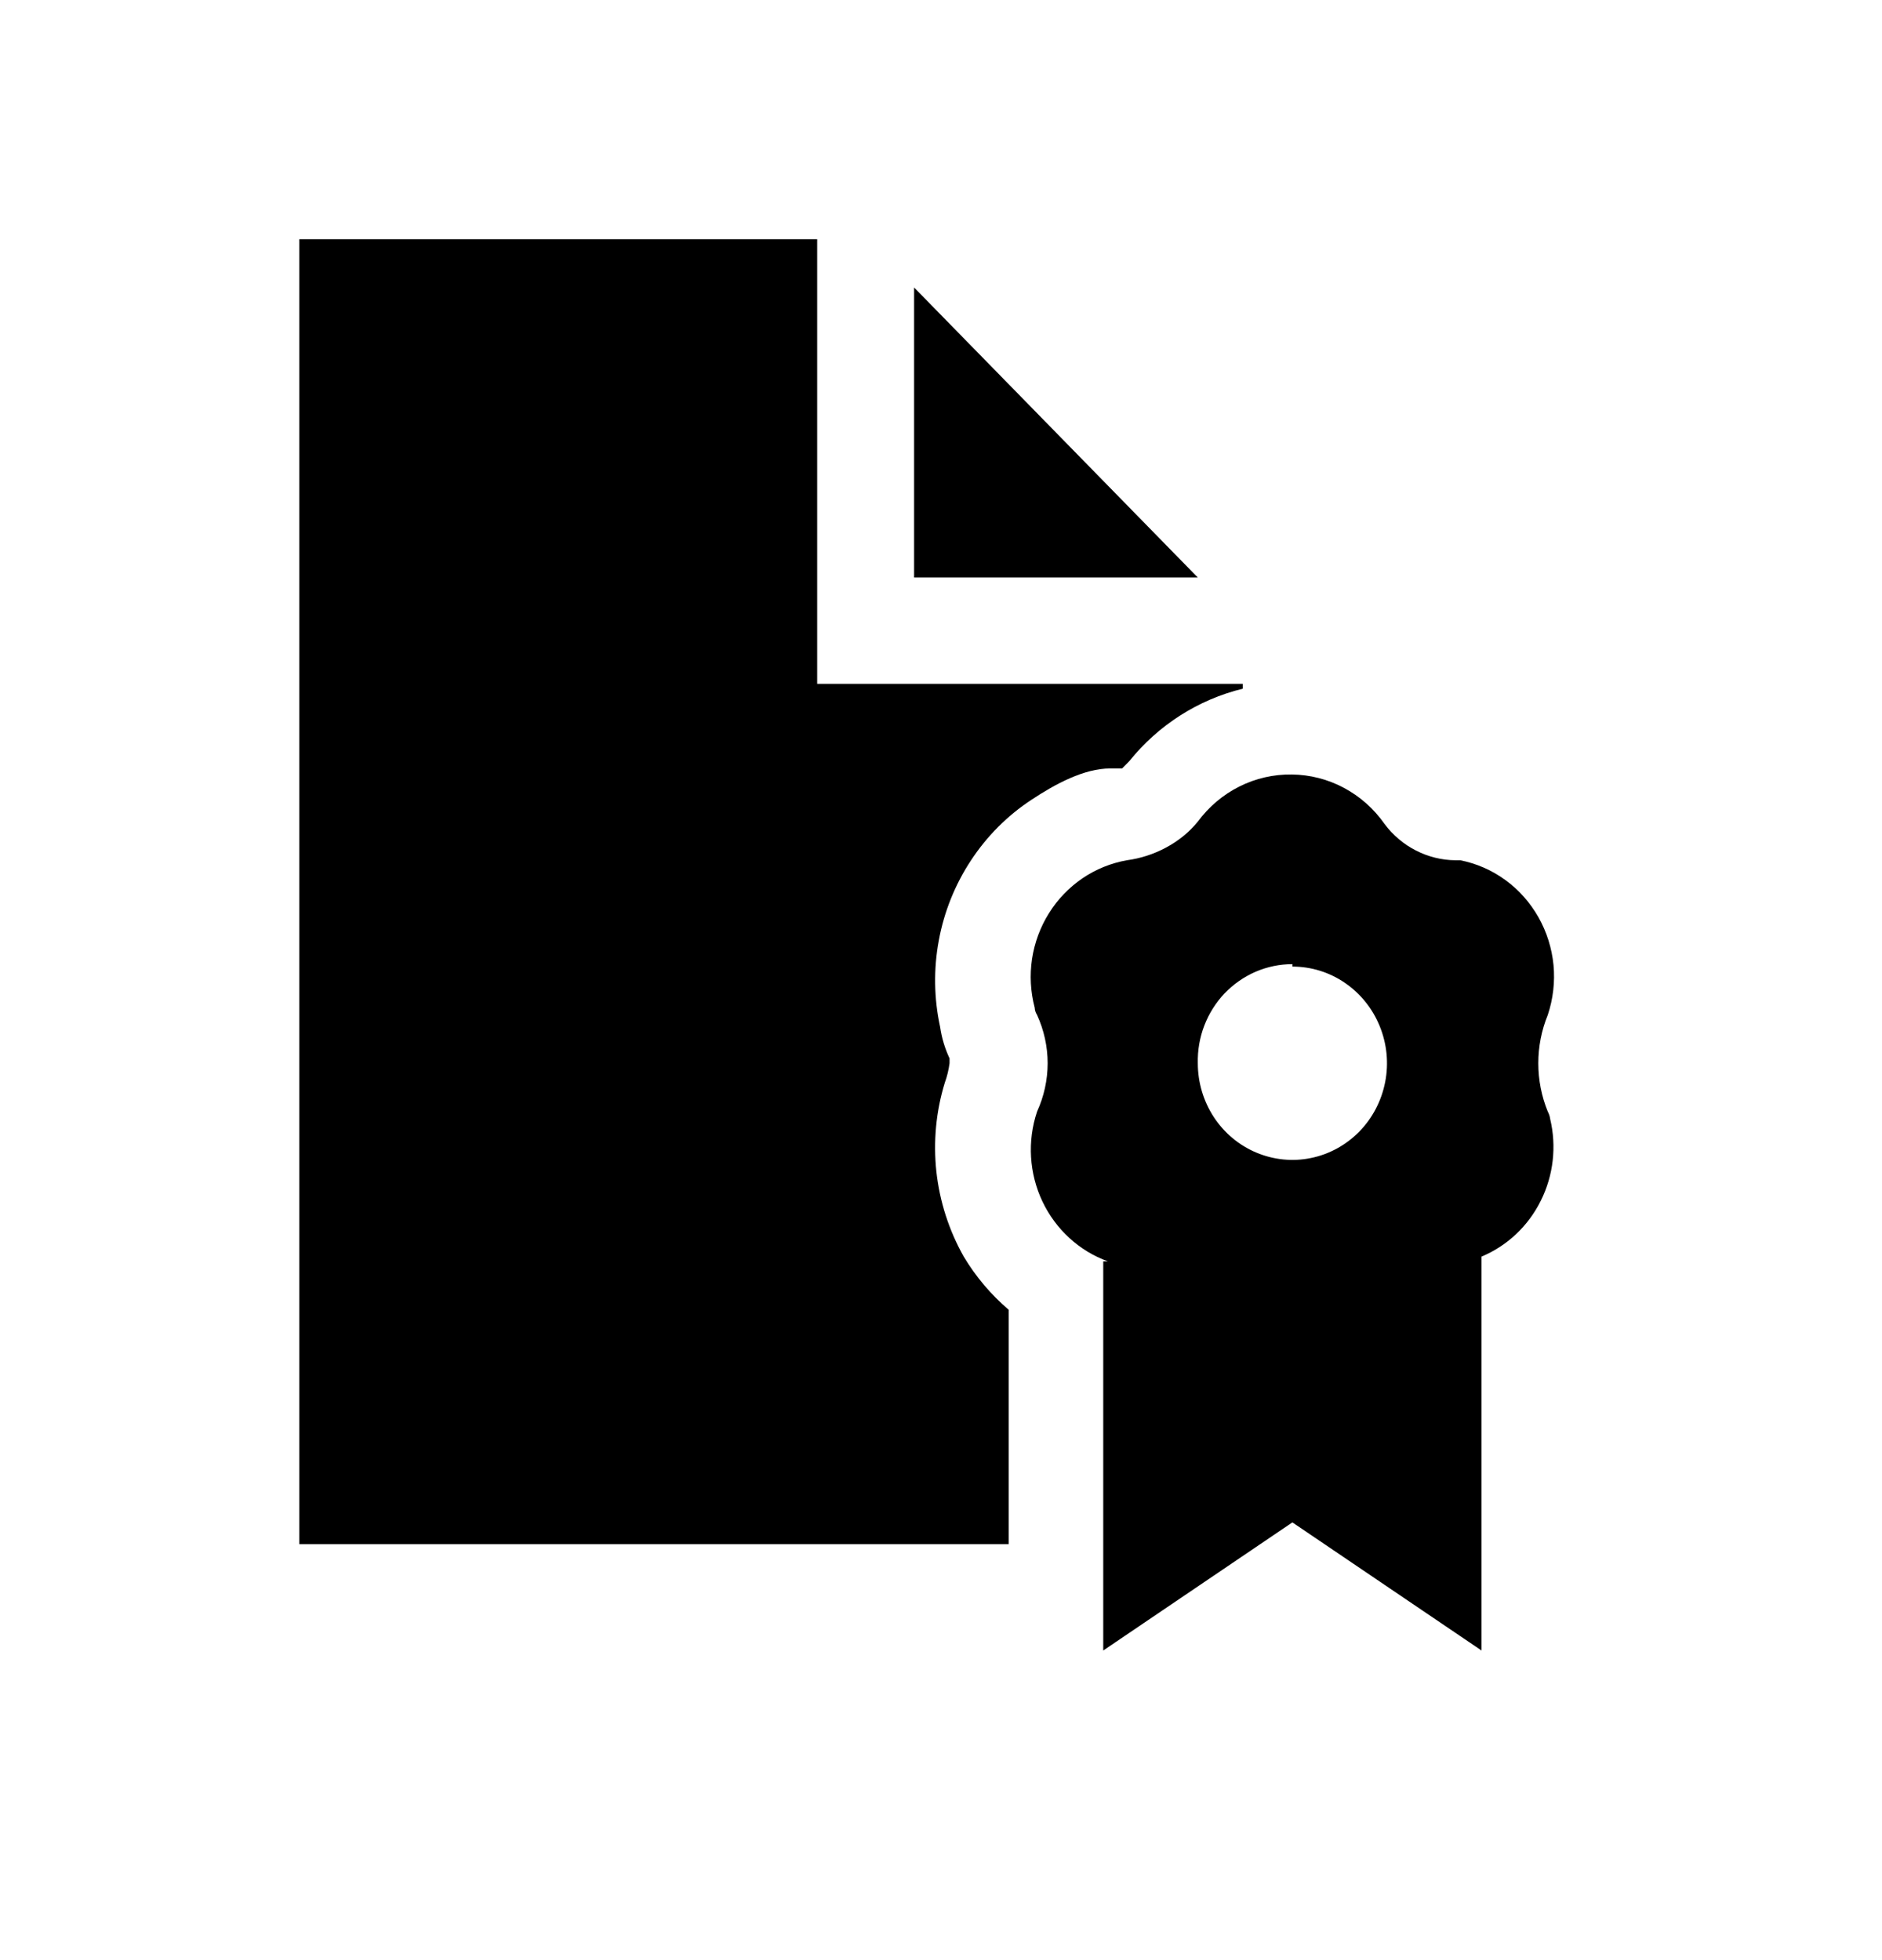
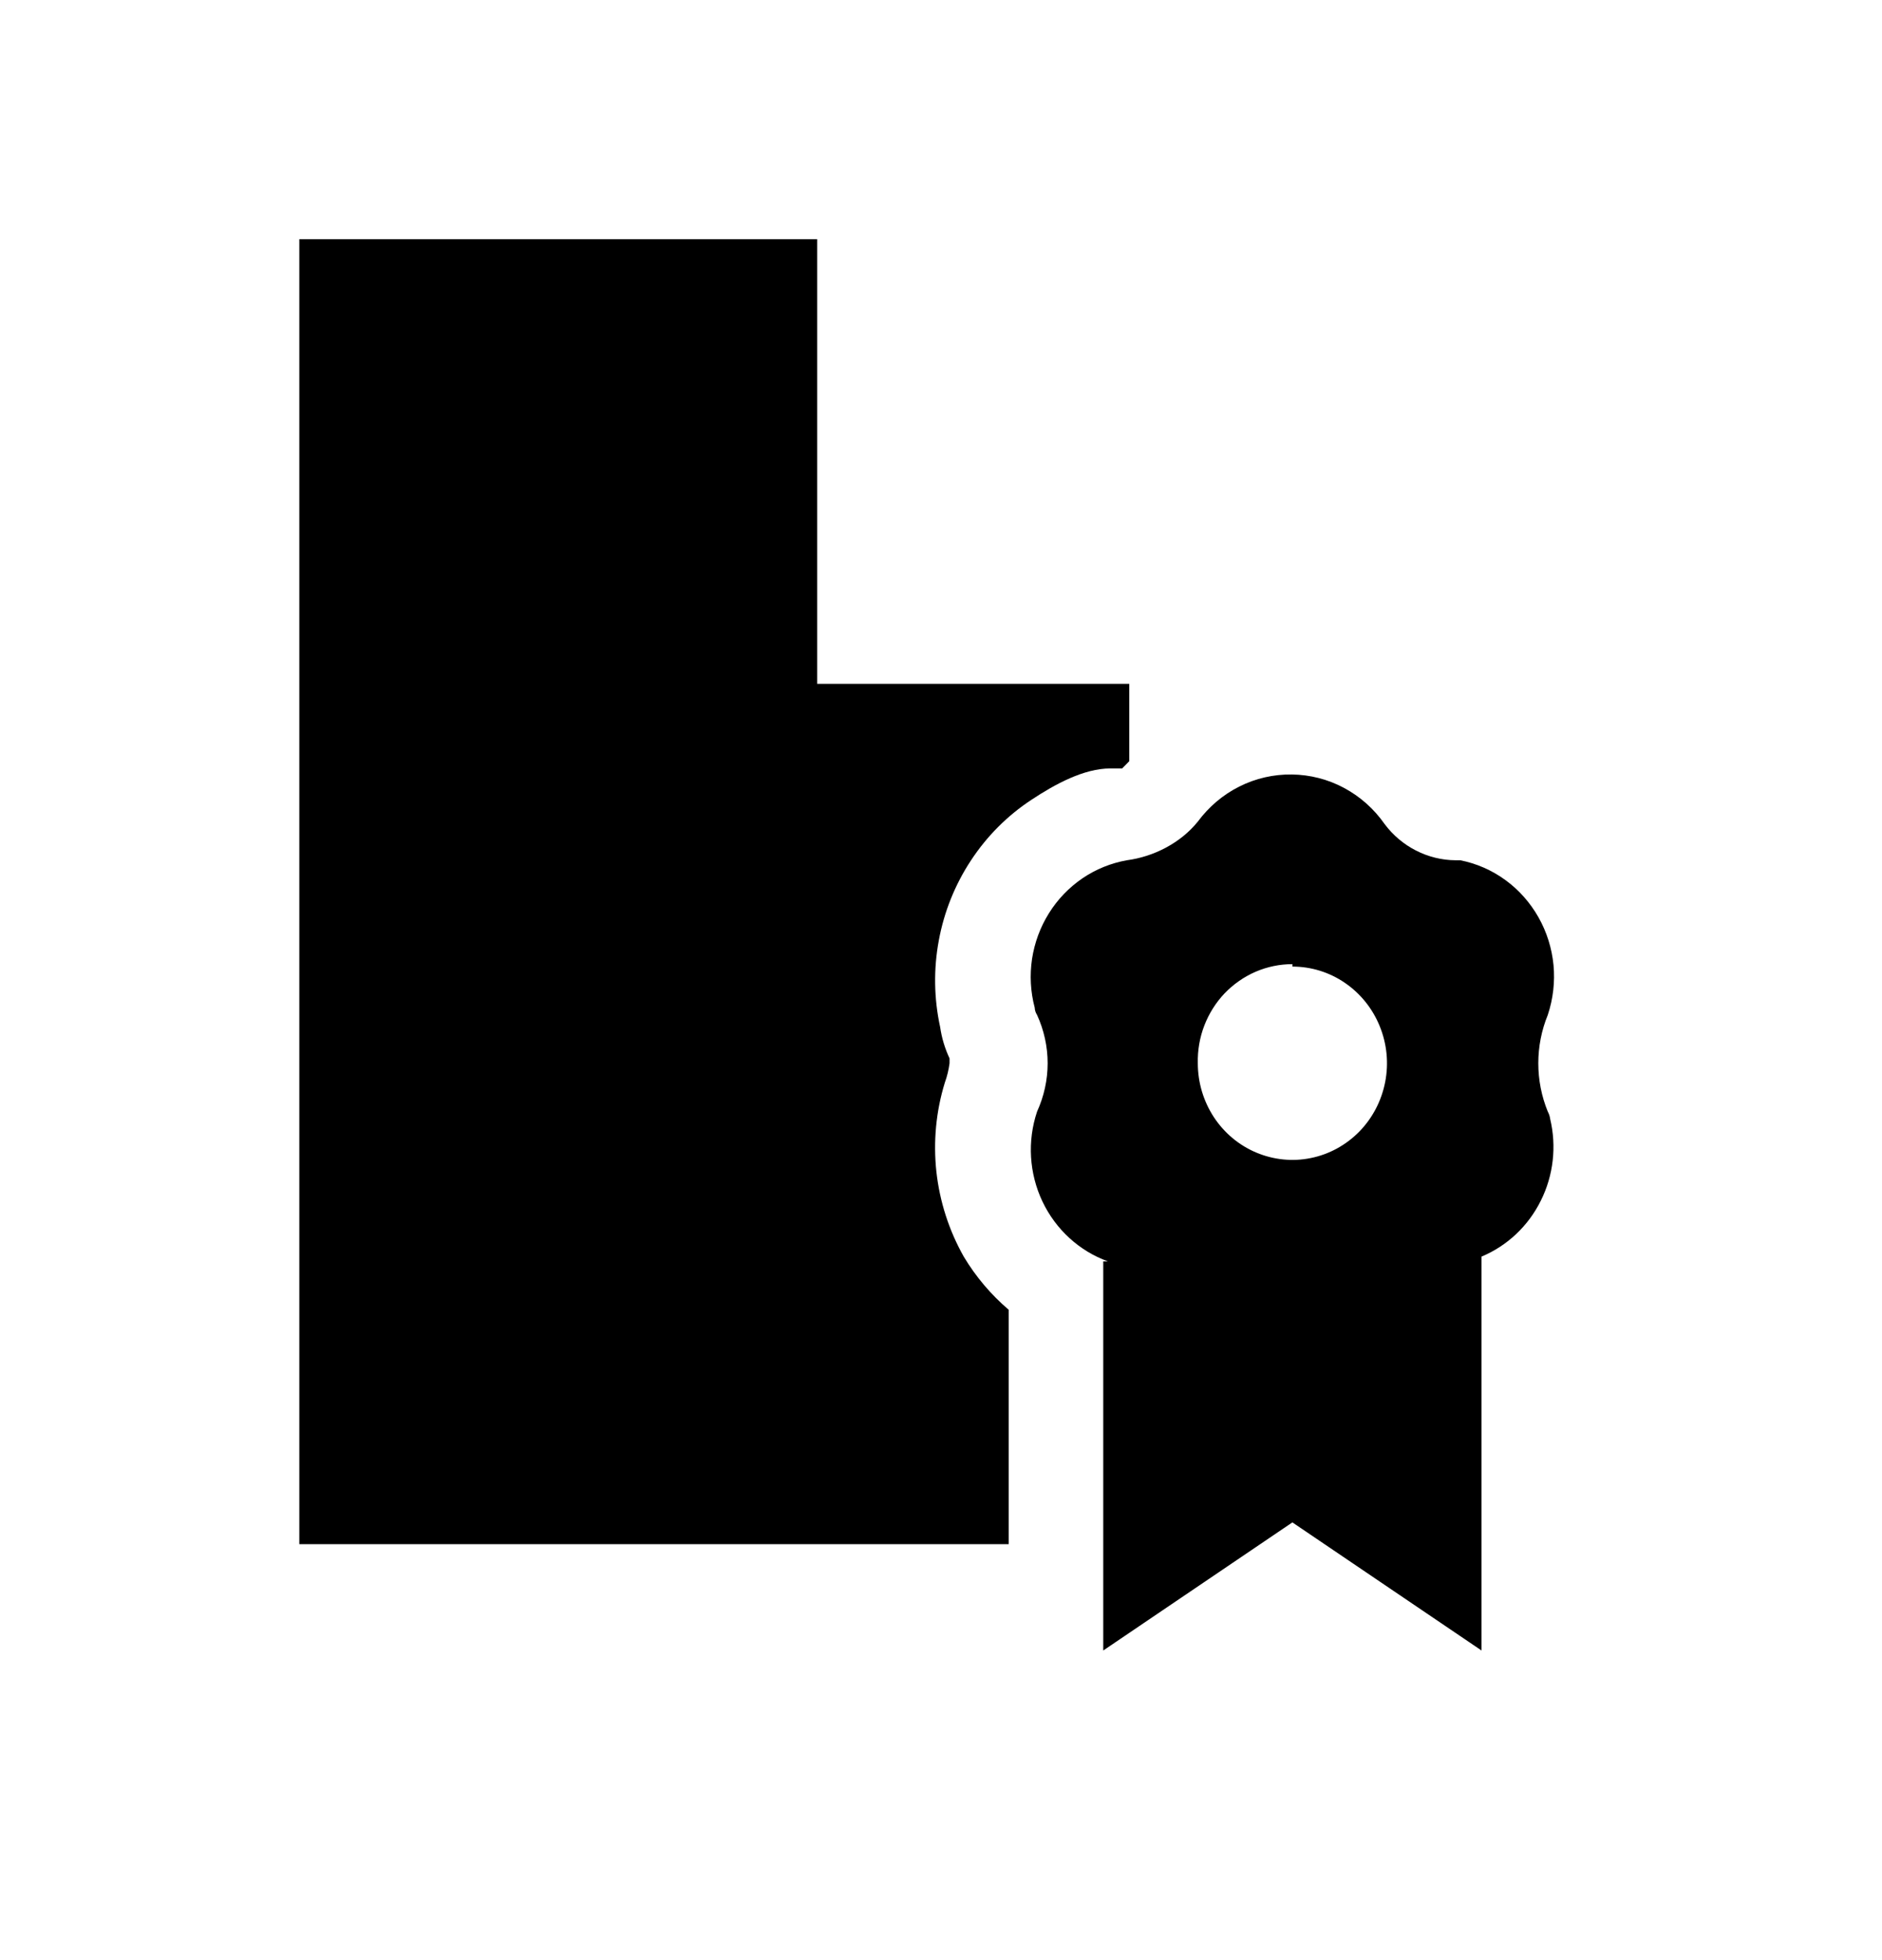
<svg xmlns="http://www.w3.org/2000/svg" id="icon" viewBox="0 0 24 25">
-   <path d="M11.657 3.667V7.366H15.275L11.657 3.667Z" />
  <path d="M19.738 14.178C19.658 13.982 19.617 13.773 19.617 13.561C19.617 13.35 19.658 13.14 19.738 12.945C19.806 12.74 19.831 12.523 19.811 12.309C19.79 12.094 19.725 11.886 19.619 11.699C19.513 11.512 19.37 11.35 19.198 11.225C19.026 11.099 18.829 11.013 18.622 10.972H18.562C18.386 10.971 18.214 10.928 18.057 10.848C17.9 10.768 17.763 10.652 17.657 10.51C17.522 10.317 17.345 10.159 17.139 10.049C16.934 9.939 16.706 9.881 16.474 9.878C16.242 9.875 16.012 9.927 15.804 10.032C15.596 10.136 15.415 10.29 15.275 10.479C15.056 10.751 14.713 10.927 14.37 10.972C14.168 11.008 13.975 11.086 13.804 11.202C13.633 11.319 13.487 11.47 13.377 11.647C13.266 11.824 13.193 12.022 13.161 12.23C13.13 12.437 13.141 12.649 13.195 12.852C13.196 12.885 13.207 12.917 13.225 12.945C13.313 13.137 13.36 13.348 13.36 13.561C13.36 13.774 13.313 13.985 13.225 14.178C13.099 14.554 13.124 14.965 13.293 15.323C13.463 15.681 13.763 15.956 14.129 16.088H14.069V21.051L16.481 19.417L18.893 21.051V16.027C19.221 15.89 19.489 15.637 19.649 15.314C19.81 14.992 19.852 14.621 19.768 14.27C19.764 14.237 19.753 14.206 19.738 14.178ZM16.481 12.328C16.72 12.328 16.953 12.4 17.151 12.536C17.349 12.671 17.504 12.864 17.595 13.089C17.687 13.315 17.711 13.562 17.664 13.802C17.617 14.041 17.503 14.26 17.334 14.433C17.165 14.605 16.95 14.723 16.716 14.77C16.483 14.818 16.24 14.793 16.02 14.7C15.799 14.607 15.611 14.449 15.478 14.246C15.346 14.043 15.275 13.805 15.275 13.561C15.271 13.397 15.299 13.233 15.358 13.08C15.417 12.927 15.505 12.787 15.617 12.669C15.73 12.552 15.864 12.458 16.012 12.394C16.161 12.33 16.32 12.297 16.481 12.297V12.328Z" />
-   <path d="M12.863 16.705C12.637 16.512 12.443 16.283 12.29 16.027C12.102 15.694 11.983 15.325 11.941 14.943C11.9 14.561 11.936 14.174 12.049 13.808C12.078 13.728 12.098 13.645 12.109 13.561V13.499C12.05 13.373 12.009 13.238 11.989 13.099C11.91 12.736 11.904 12.36 11.972 11.995C12.039 11.63 12.179 11.282 12.382 10.974C12.585 10.665 12.847 10.402 13.153 10.201C13.458 9.999 13.824 9.801 14.159 9.801H14.31L14.401 9.708C14.772 9.247 15.28 8.923 15.848 8.784V8.722H10.421V3.051H3.817V19.695H12.863V16.705Z" />
+   <path d="M12.863 16.705C12.637 16.512 12.443 16.283 12.29 16.027C12.102 15.694 11.983 15.325 11.941 14.943C11.9 14.561 11.936 14.174 12.049 13.808C12.078 13.728 12.098 13.645 12.109 13.561V13.499C12.05 13.373 12.009 13.238 11.989 13.099C11.91 12.736 11.904 12.36 11.972 11.995C12.039 11.63 12.179 11.282 12.382 10.974C12.585 10.665 12.847 10.402 13.153 10.201C13.458 9.999 13.824 9.801 14.159 9.801H14.31L14.401 9.708V8.722H10.421V3.051H3.817V19.695H12.863V16.705Z" />
</svg>